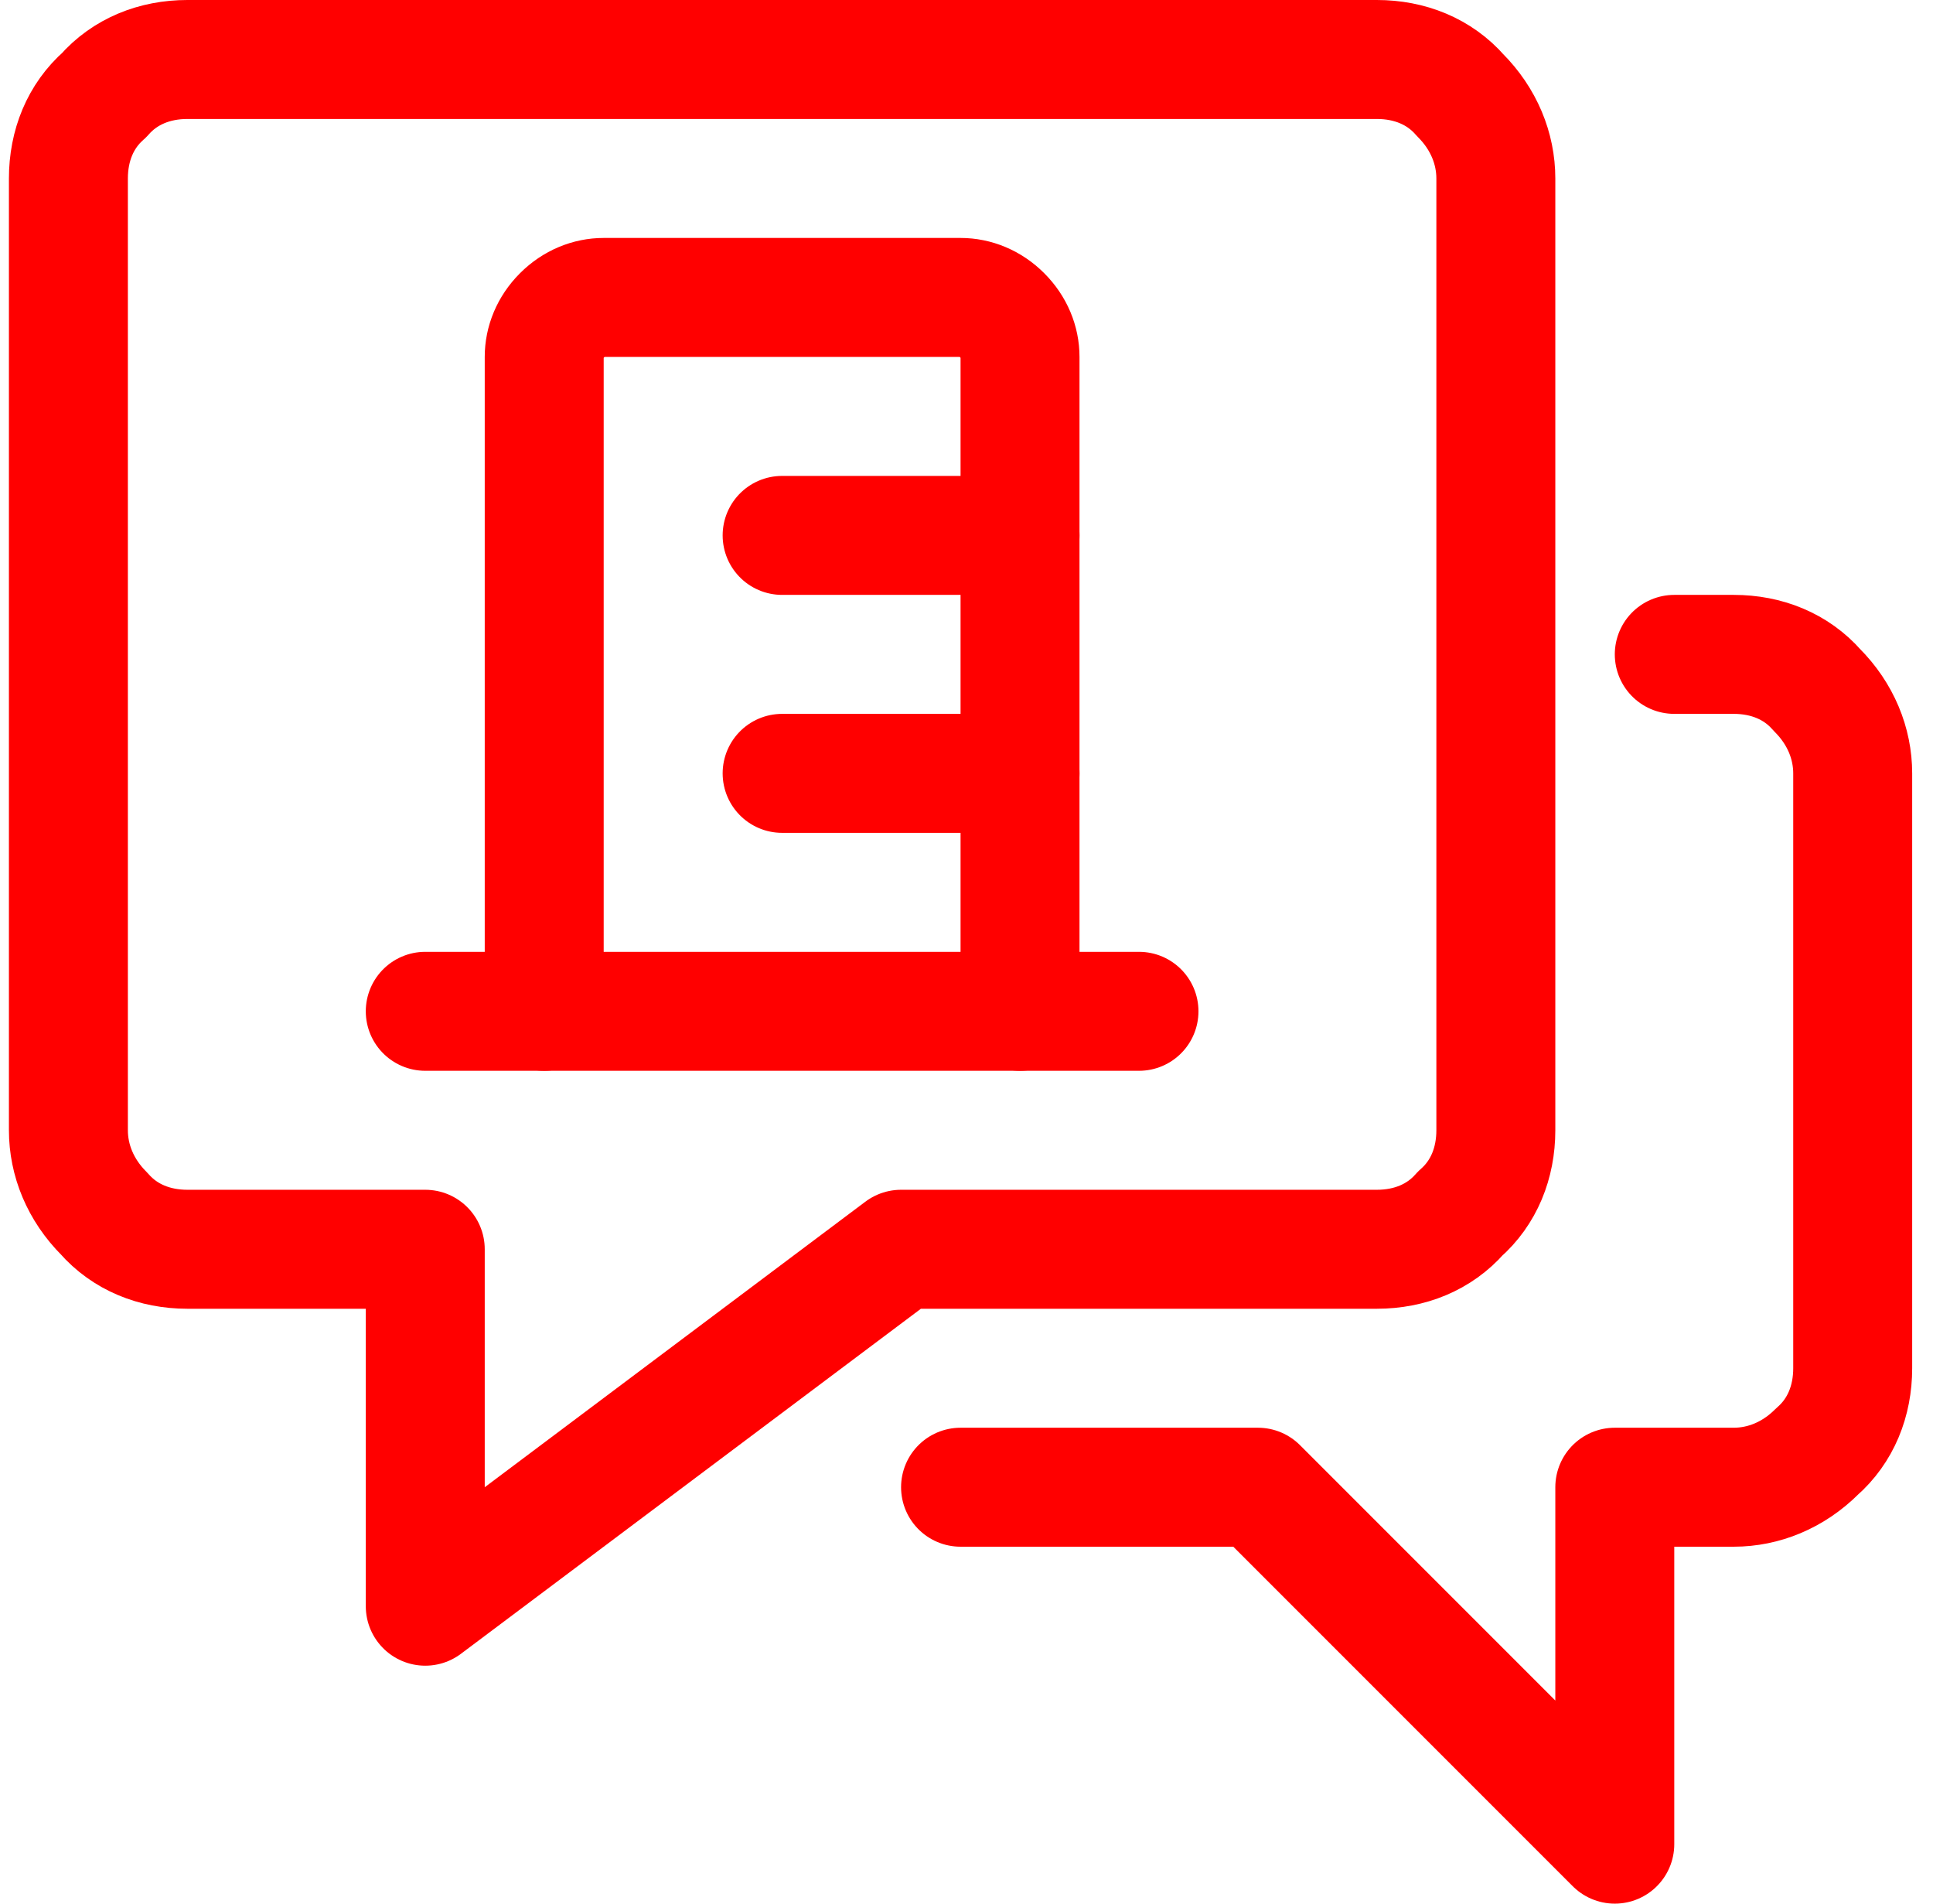
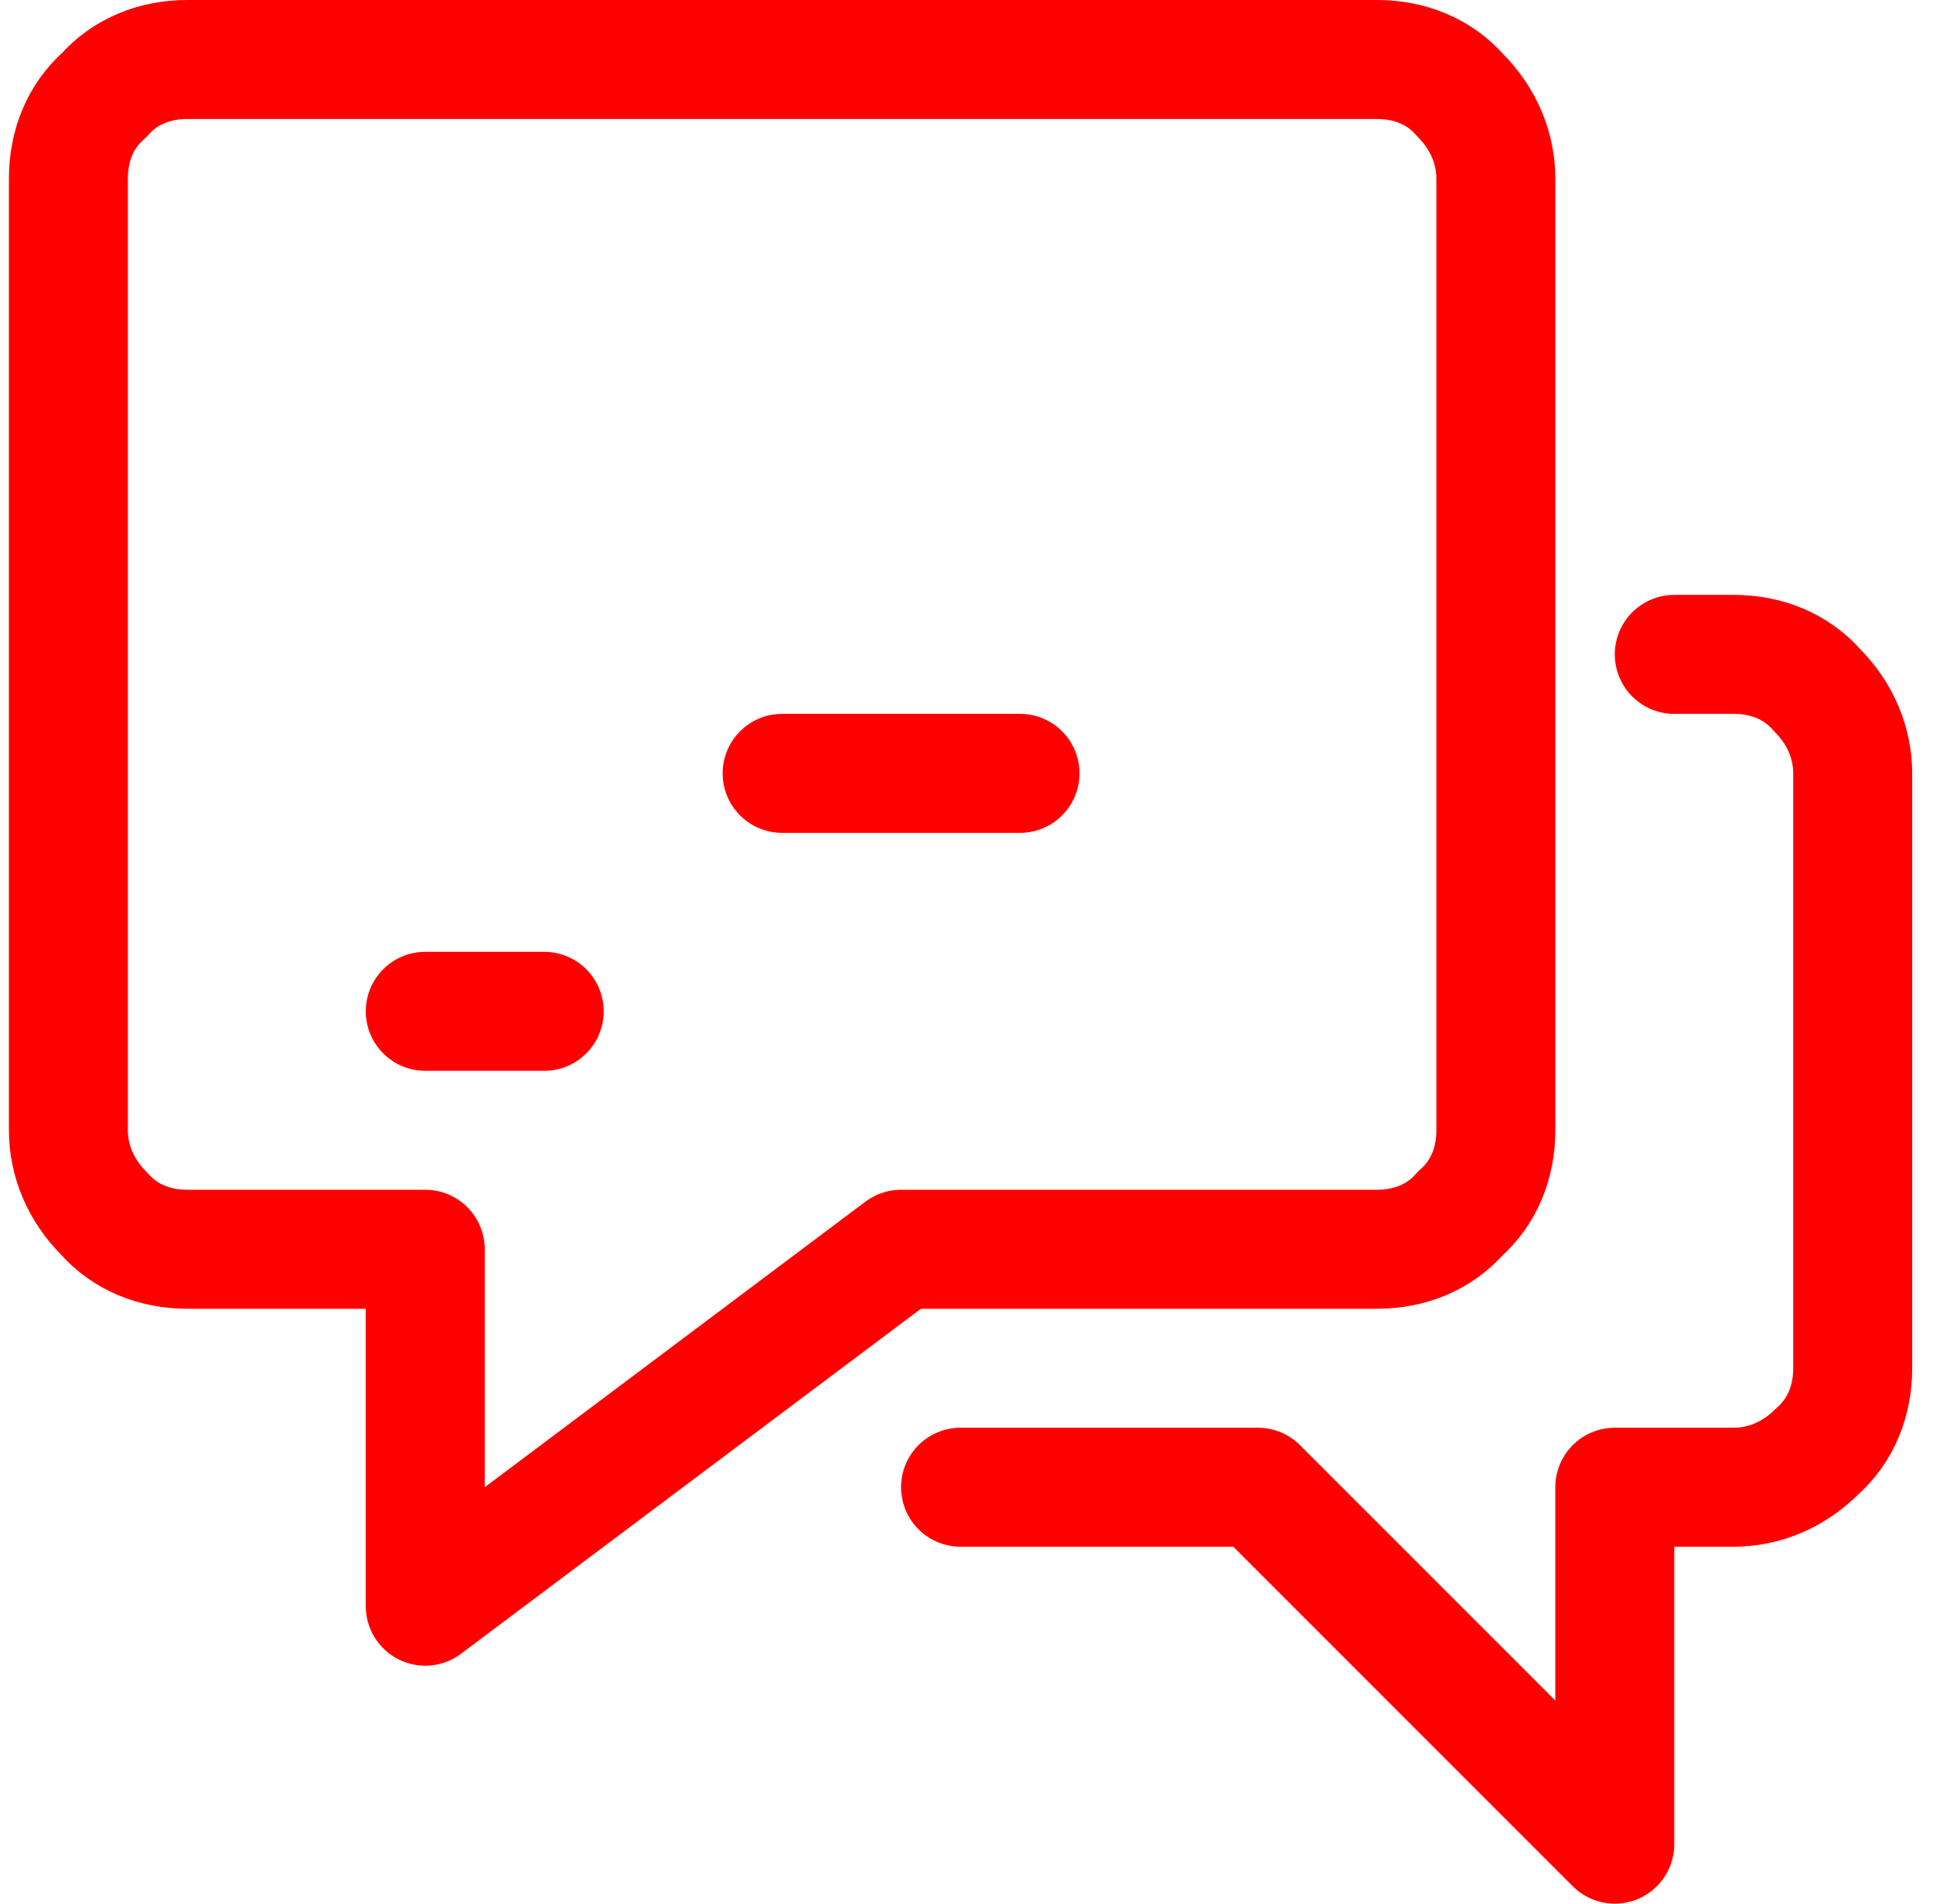
<svg xmlns="http://www.w3.org/2000/svg" id="Layer_1" x="0px" y="0px" viewBox="0 0 65 64" style="enable-background:new 0 0 65 64;" xml:space="preserve">
  <style type="text/css">	.st0{fill:none;stroke:#FF0000;stroke-width:4;stroke-linecap:round;stroke-linejoin:round;}</style>
  <g id="Frame">
    <g id="Group">
      <path id="Vector" class="st0" d="M46.3,42h-16l-16,12V42h-8c-1.1,0-2.1-0.4-2.8-1.2c-0.8-0.8-1.2-1.8-1.2-2.8V6   c0-1.1,0.4-2.1,1.2-2.8C4.2,2.4,5.2,2,6.3,2h40c1.1,0,2.1,0.4,2.8,1.2c0.8,0.8,1.2,1.8,1.2,2.8v32c0,1.1-0.4,2.1-1.2,2.8   C48.4,41.6,47.4,42,46.3,42z" />
      <path id="Vector_2" class="st0" d="M56.3,22h2c1.1,0,2.1,0.4,2.8,1.2c0.8,0.8,1.2,1.8,1.2,2.8v20c0,1.1-0.4,2.1-1.2,2.8   c-0.8,0.8-1.8,1.2-2.8,1.2h-4v12l-12-12h-10" />
-       <path id="Vector_3" class="st0" d="M18.3,34h16V12c0-0.5-0.2-1-0.6-1.4c-0.4-0.4-0.9-0.6-1.4-0.6h-12c-0.5,0-1,0.2-1.4,0.6   c-0.4,0.4-0.6,0.9-0.6,1.4V34z" />
-       <path id="Vector_4" class="st0" d="M26.3,18h8" />
      <path id="Vector_5" class="st0" d="M26.3,26h8" />
-       <path id="Vector_6" class="st0" d="M38.3,34h-4" />
      <path id="Vector_7" class="st0" d="M18.3,34h-4" />
    </g>
  </g>
</svg>